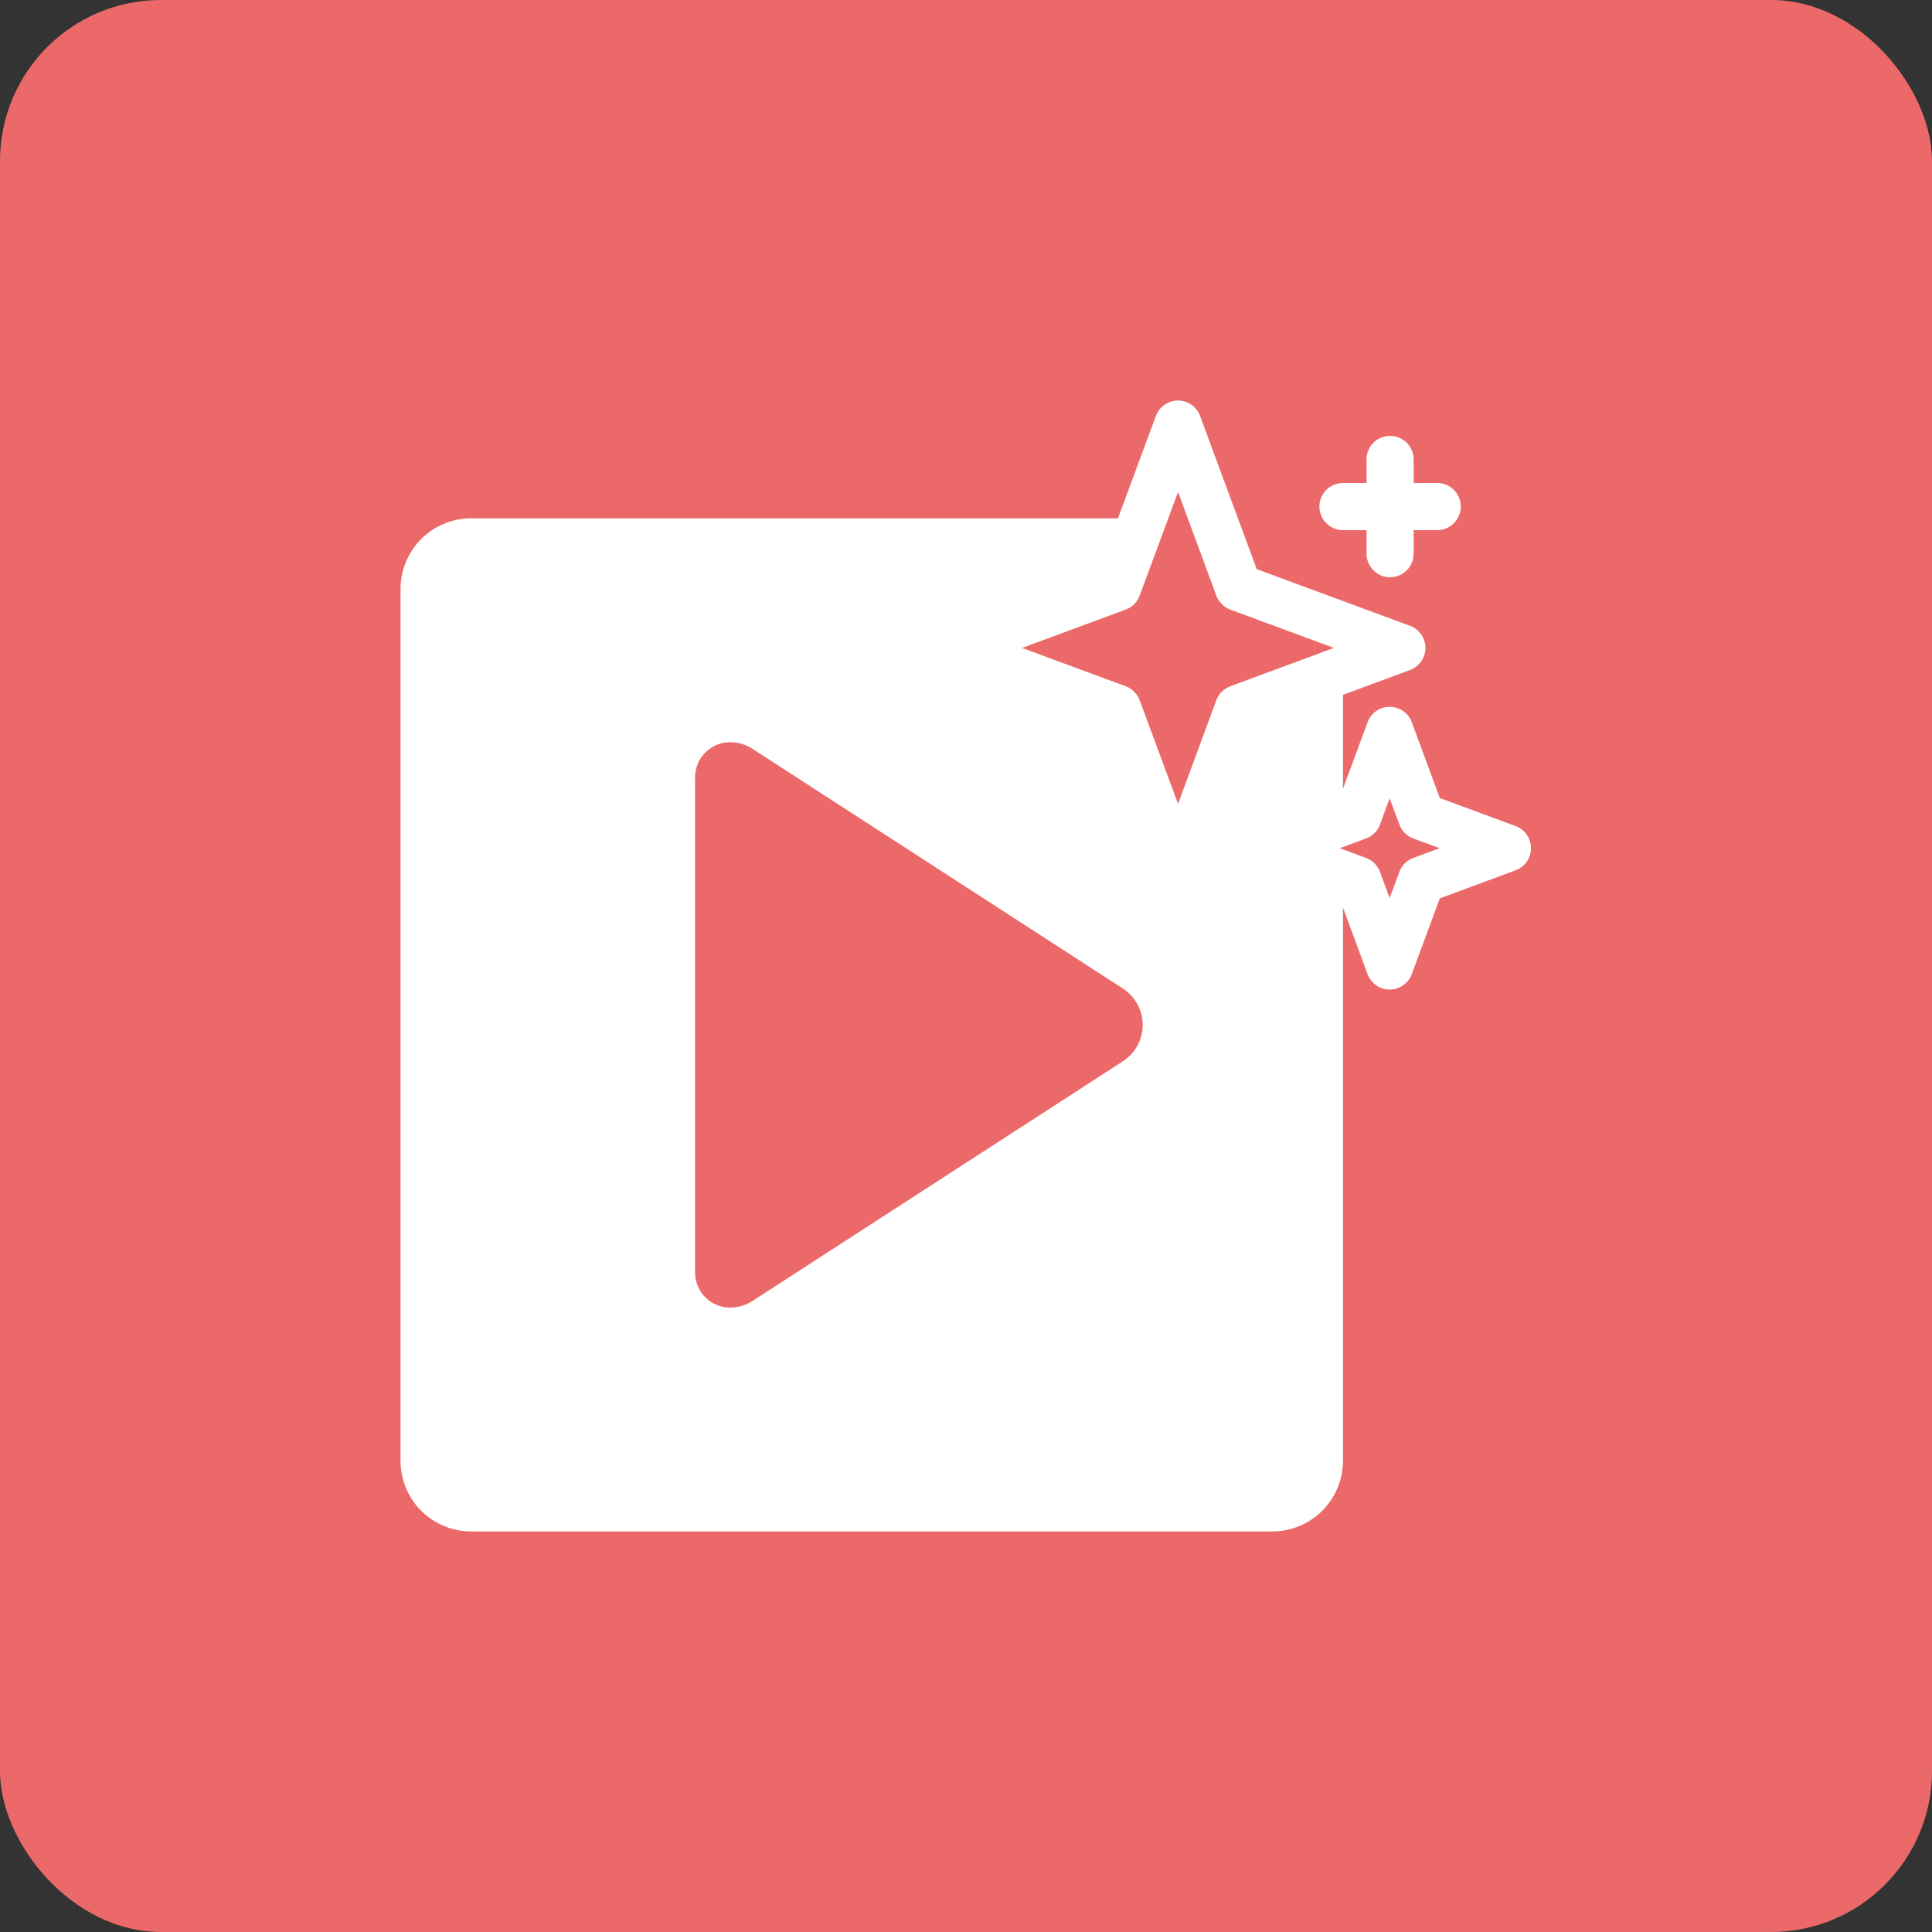
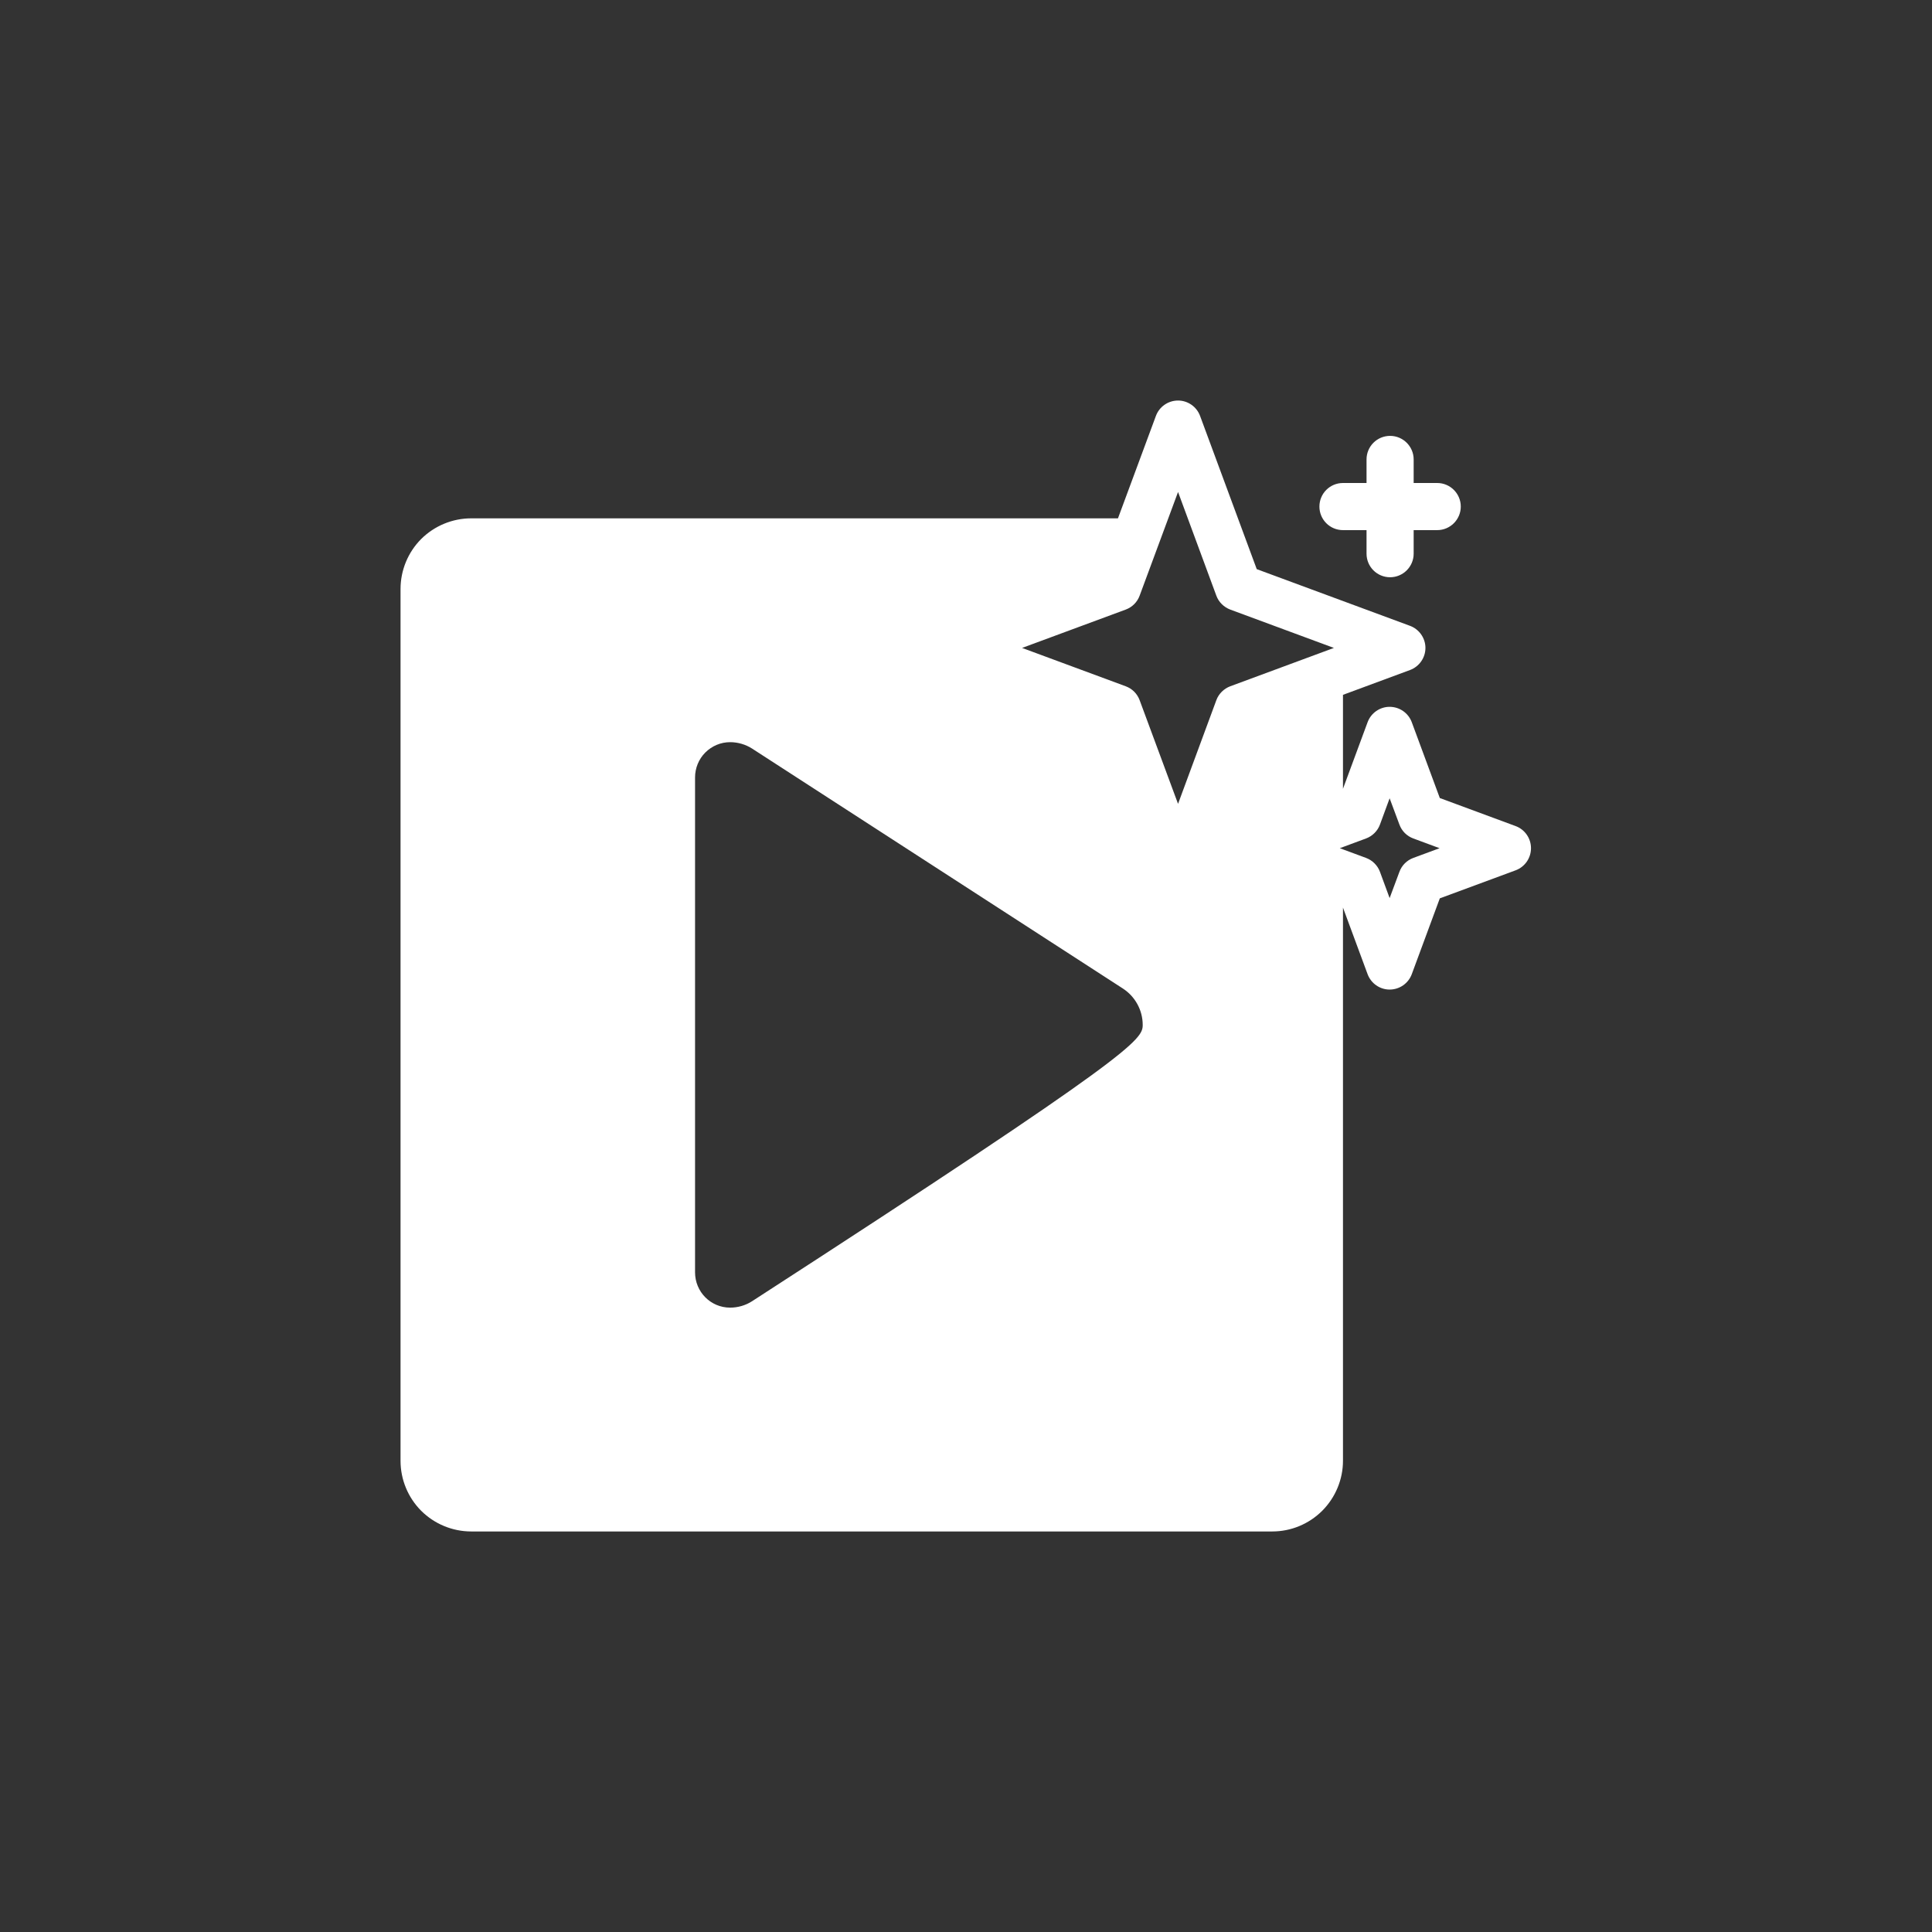
<svg xmlns="http://www.w3.org/2000/svg" width="82" height="82" viewBox="0 0 82 82" fill="none">
  <rect x="0" y="0" width="82" height="82" fill="#333333" stroke="none" />
-   <rect width="82" height="82" rx="6.833" fill="#EC696A" />
-   <path fill-rule="evenodd" clip-rule="evenodd" d="M47.45 22H20C19.205 22 18.44 22.316 17.875 22.878C17.315 23.442 17 24.204 17 25V62C17 62.795 17.315 63.559 17.875 64.121C18.44 64.684 19.205 65 20 65H54C54.795 65 55.555 64.684 56.12 64.121C56.68 63.559 57 62.795 57 62V38.521L58.045 41.347C58.19 41.739 58.565 42 58.98 42C59.4 42 59.775 41.739 59.92 41.347L61.11 38.129L64.33 36.938C64.72 36.792 64.98 36.419 64.98 36C64.98 35.581 64.72 35.208 64.33 35.062L61.11 33.871L59.92 30.653C59.775 30.261 59.4 30 58.98 30C58.565 30 58.19 30.261 58.045 30.653L57 33.479V29.491L59.845 28.438C60.235 28.293 60.5 27.919 60.5 27.5C60.5 27.081 60.235 26.707 59.845 26.562L53.34 24.156L50.935 17.653C50.79 17.261 50.415 17 50 17C49.58 17 49.205 17.261 49.06 17.653L47.45 22ZM30.99 55.5C31.315 55.5 31.645 55.406 31.92 55.228C34.145 53.786 44.605 47.02 47.66 45.043C48.18 44.705 48.5 44.123 48.5 43.5C48.5 42.877 48.18 42.295 47.66 41.957C44.605 39.98 34.145 33.214 31.92 31.771C31.645 31.595 31.315 31.5 30.99 31.5C30.59 31.5 30.22 31.658 29.935 31.939C29.655 32.22 29.5 32.602 29.5 32.999V54C29.5 54.828 30.16 55.5 30.99 55.5ZM58.98 33.882L59.395 34.996C59.495 35.27 59.71 35.486 59.985 35.587L61.1 36L59.985 36.413C59.71 36.514 59.495 36.73 59.395 37.004L58.98 38.118L58.57 37.004C58.47 36.73 58.25 36.514 57.98 36.413L56.865 36L57.98 35.587C58.25 35.486 58.47 35.27 58.57 34.996L58.98 33.882ZM50 20.881L51.625 25.281C51.725 25.555 51.945 25.77 52.215 25.872L56.615 27.5L52.215 29.128C51.945 29.23 51.725 29.445 51.625 29.719L50 34.118L48.37 29.719C48.27 29.445 48.055 29.23 47.78 29.128L43.38 27.5L47.78 25.872C48.055 25.77 48.27 25.555 48.37 25.281L50 20.881ZM58 20.5H57C56.445 20.5 56 20.948 56 21.5C56 22.052 56.445 22.5 57 22.5H58V23.5C58 24.052 58.445 24.5 59 24.5C59.55 24.5 60 24.052 60 23.5V22.5H61C61.55 22.5 62 22.052 62 21.5C62 20.948 61.55 20.5 61 20.5H60V19.5C60 18.948 59.55 18.5 59 18.5C58.445 18.5 58 18.948 58 19.5V20.5Z" fill="white" />
+   <path fill-rule="evenodd" clip-rule="evenodd" d="M47.45 22H20C19.205 22 18.44 22.316 17.875 22.878C17.315 23.442 17 24.204 17 25V62C17 62.795 17.315 63.559 17.875 64.121C18.44 64.684 19.205 65 20 65H54C54.795 65 55.555 64.684 56.12 64.121C56.68 63.559 57 62.795 57 62V38.521L58.045 41.347C58.19 41.739 58.565 42 58.98 42C59.4 42 59.775 41.739 59.92 41.347L61.11 38.129L64.33 36.938C64.72 36.792 64.98 36.419 64.98 36C64.98 35.581 64.72 35.208 64.33 35.062L61.11 33.871L59.92 30.653C59.775 30.261 59.4 30 58.98 30C58.565 30 58.19 30.261 58.045 30.653L57 33.479V29.491L59.845 28.438C60.235 28.293 60.5 27.919 60.5 27.5C60.5 27.081 60.235 26.707 59.845 26.562L53.34 24.156L50.935 17.653C50.79 17.261 50.415 17 50 17C49.58 17 49.205 17.261 49.06 17.653L47.45 22ZM30.99 55.5C31.315 55.5 31.645 55.406 31.92 55.228C48.18 44.705 48.5 44.123 48.5 43.5C48.5 42.877 48.18 42.295 47.66 41.957C44.605 39.98 34.145 33.214 31.92 31.771C31.645 31.595 31.315 31.5 30.99 31.5C30.59 31.5 30.22 31.658 29.935 31.939C29.655 32.22 29.5 32.602 29.5 32.999V54C29.5 54.828 30.16 55.5 30.99 55.5ZM58.98 33.882L59.395 34.996C59.495 35.27 59.71 35.486 59.985 35.587L61.1 36L59.985 36.413C59.71 36.514 59.495 36.73 59.395 37.004L58.98 38.118L58.57 37.004C58.47 36.73 58.25 36.514 57.98 36.413L56.865 36L57.98 35.587C58.25 35.486 58.47 35.27 58.57 34.996L58.98 33.882ZM50 20.881L51.625 25.281C51.725 25.555 51.945 25.77 52.215 25.872L56.615 27.5L52.215 29.128C51.945 29.23 51.725 29.445 51.625 29.719L50 34.118L48.37 29.719C48.27 29.445 48.055 29.23 47.78 29.128L43.38 27.5L47.78 25.872C48.055 25.77 48.27 25.555 48.37 25.281L50 20.881ZM58 20.5H57C56.445 20.5 56 20.948 56 21.5C56 22.052 56.445 22.5 57 22.5H58V23.5C58 24.052 58.445 24.5 59 24.5C59.55 24.5 60 24.052 60 23.5V22.5H61C61.55 22.5 62 22.052 62 21.5C62 20.948 61.55 20.5 61 20.5H60V19.5C60 18.948 59.55 18.5 59 18.5C58.445 18.5 58 18.948 58 19.5V20.5Z" fill="white" />
</svg>